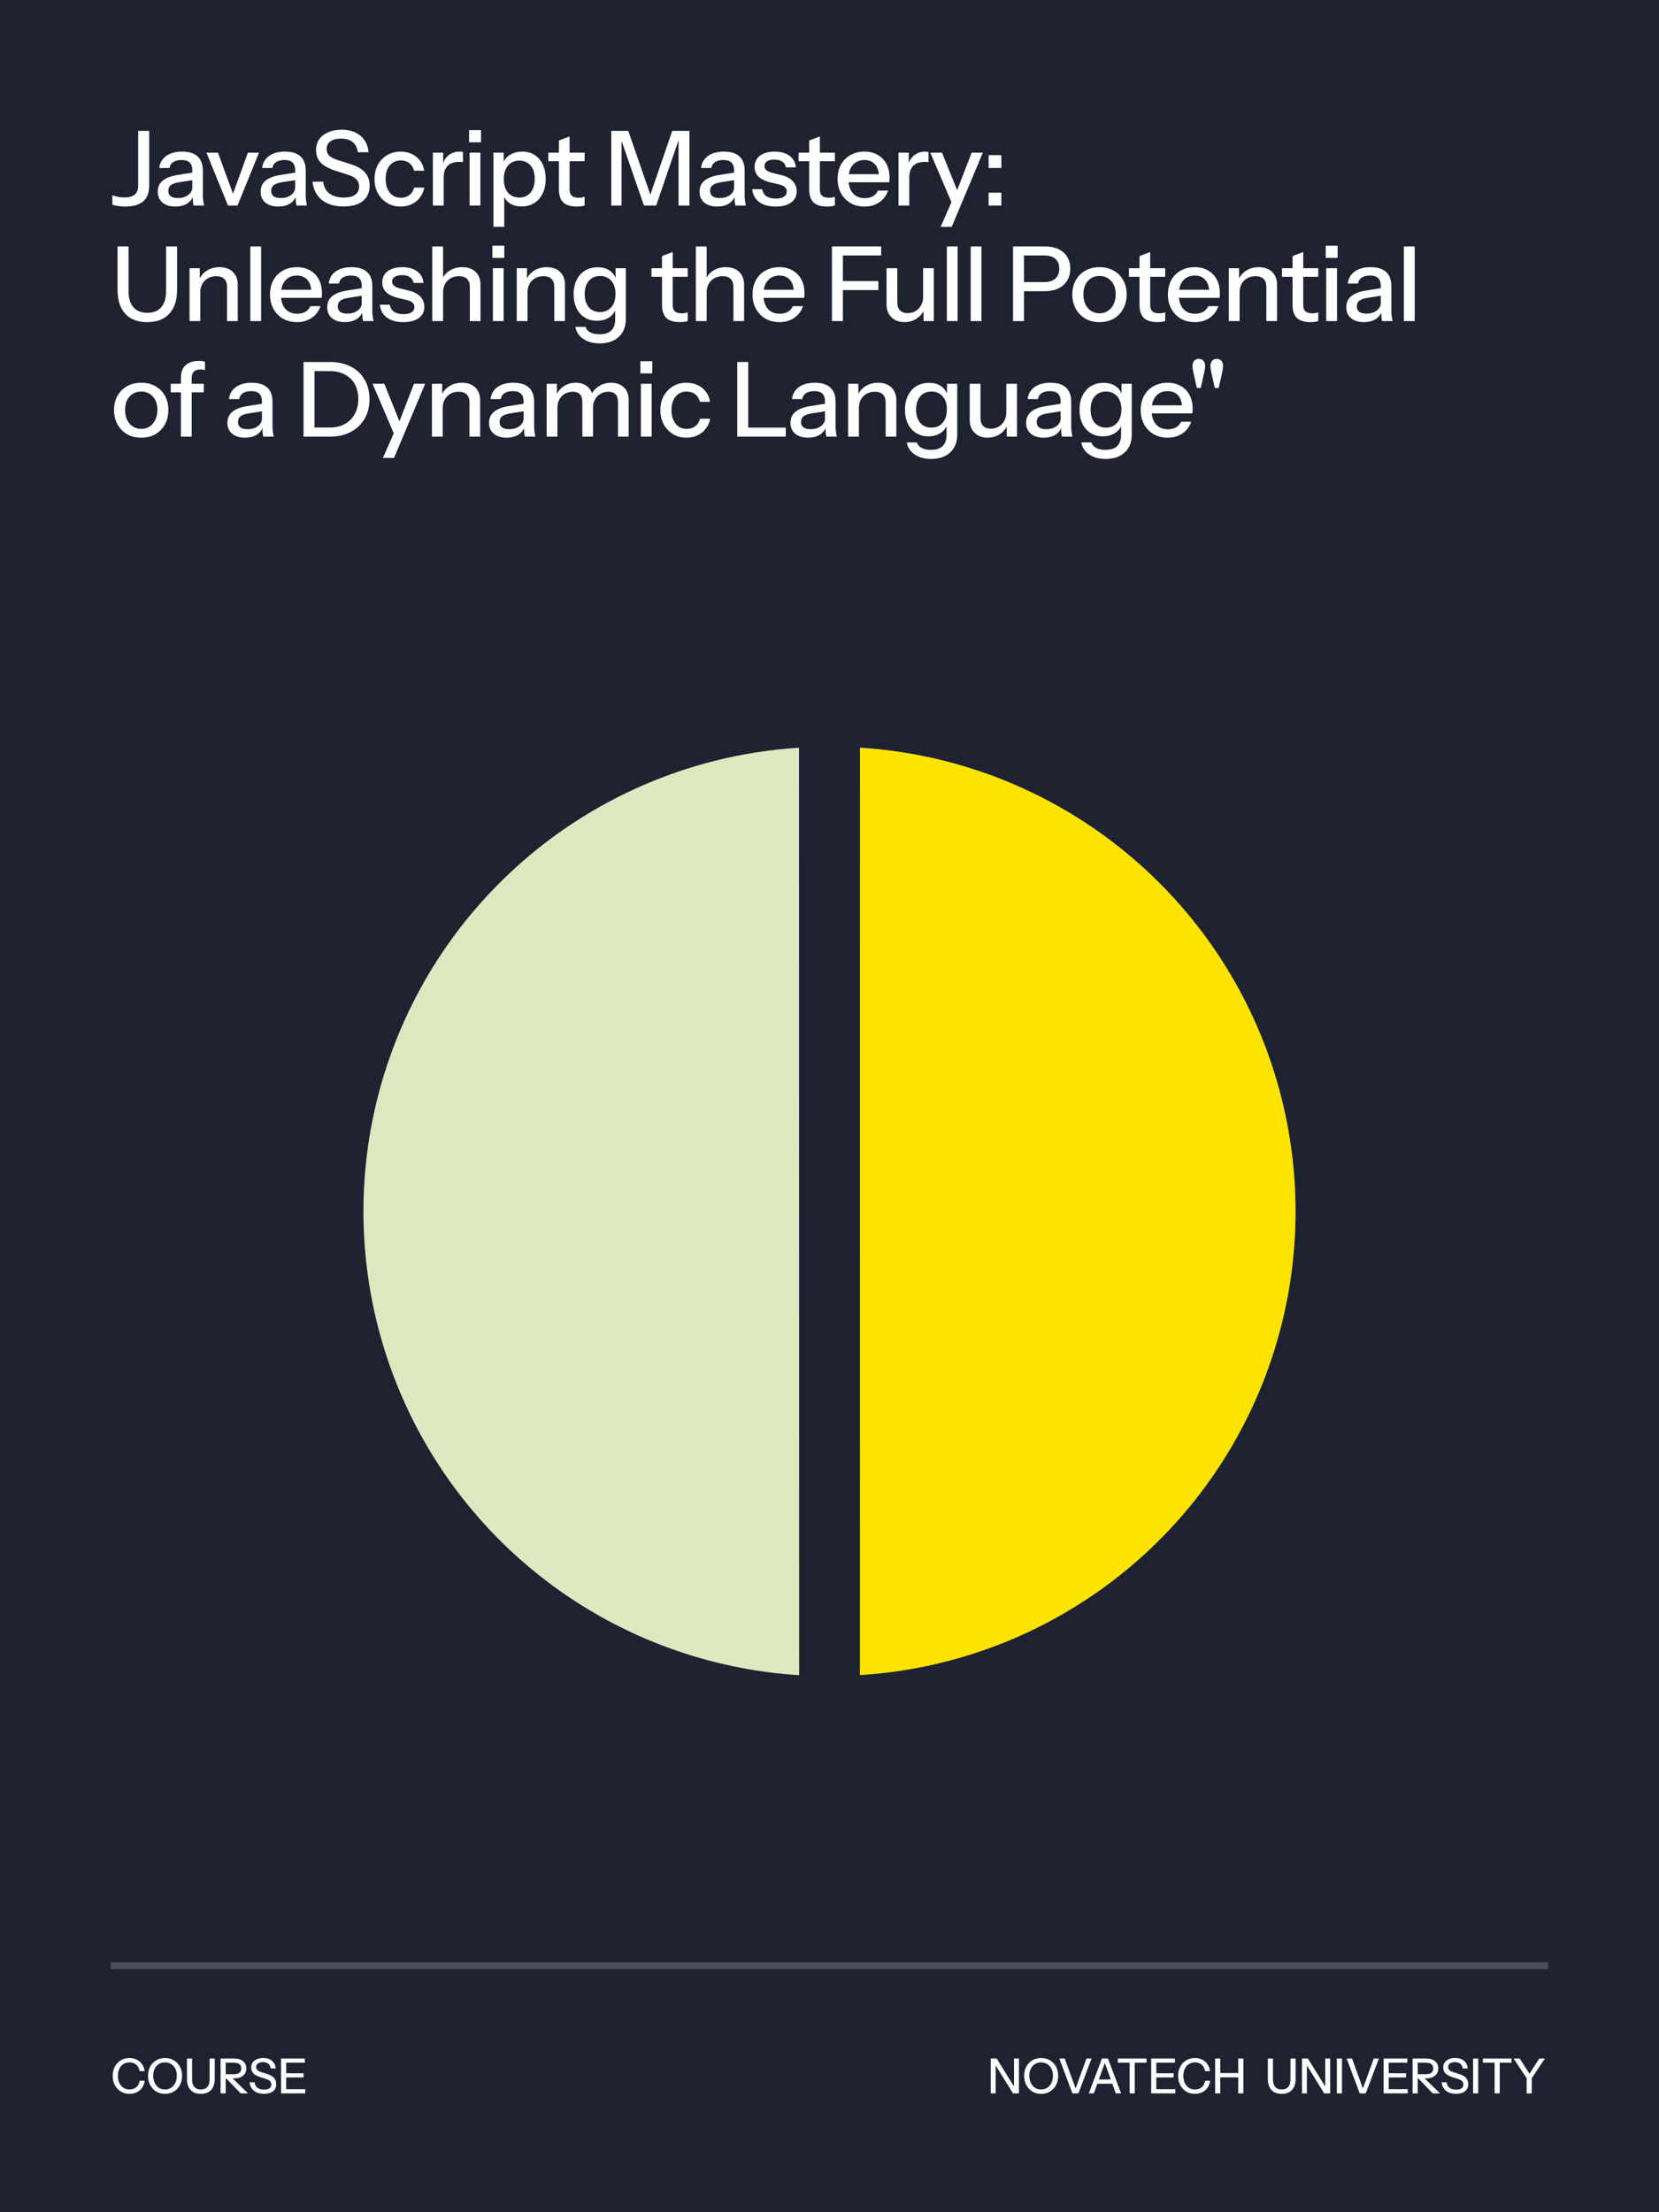
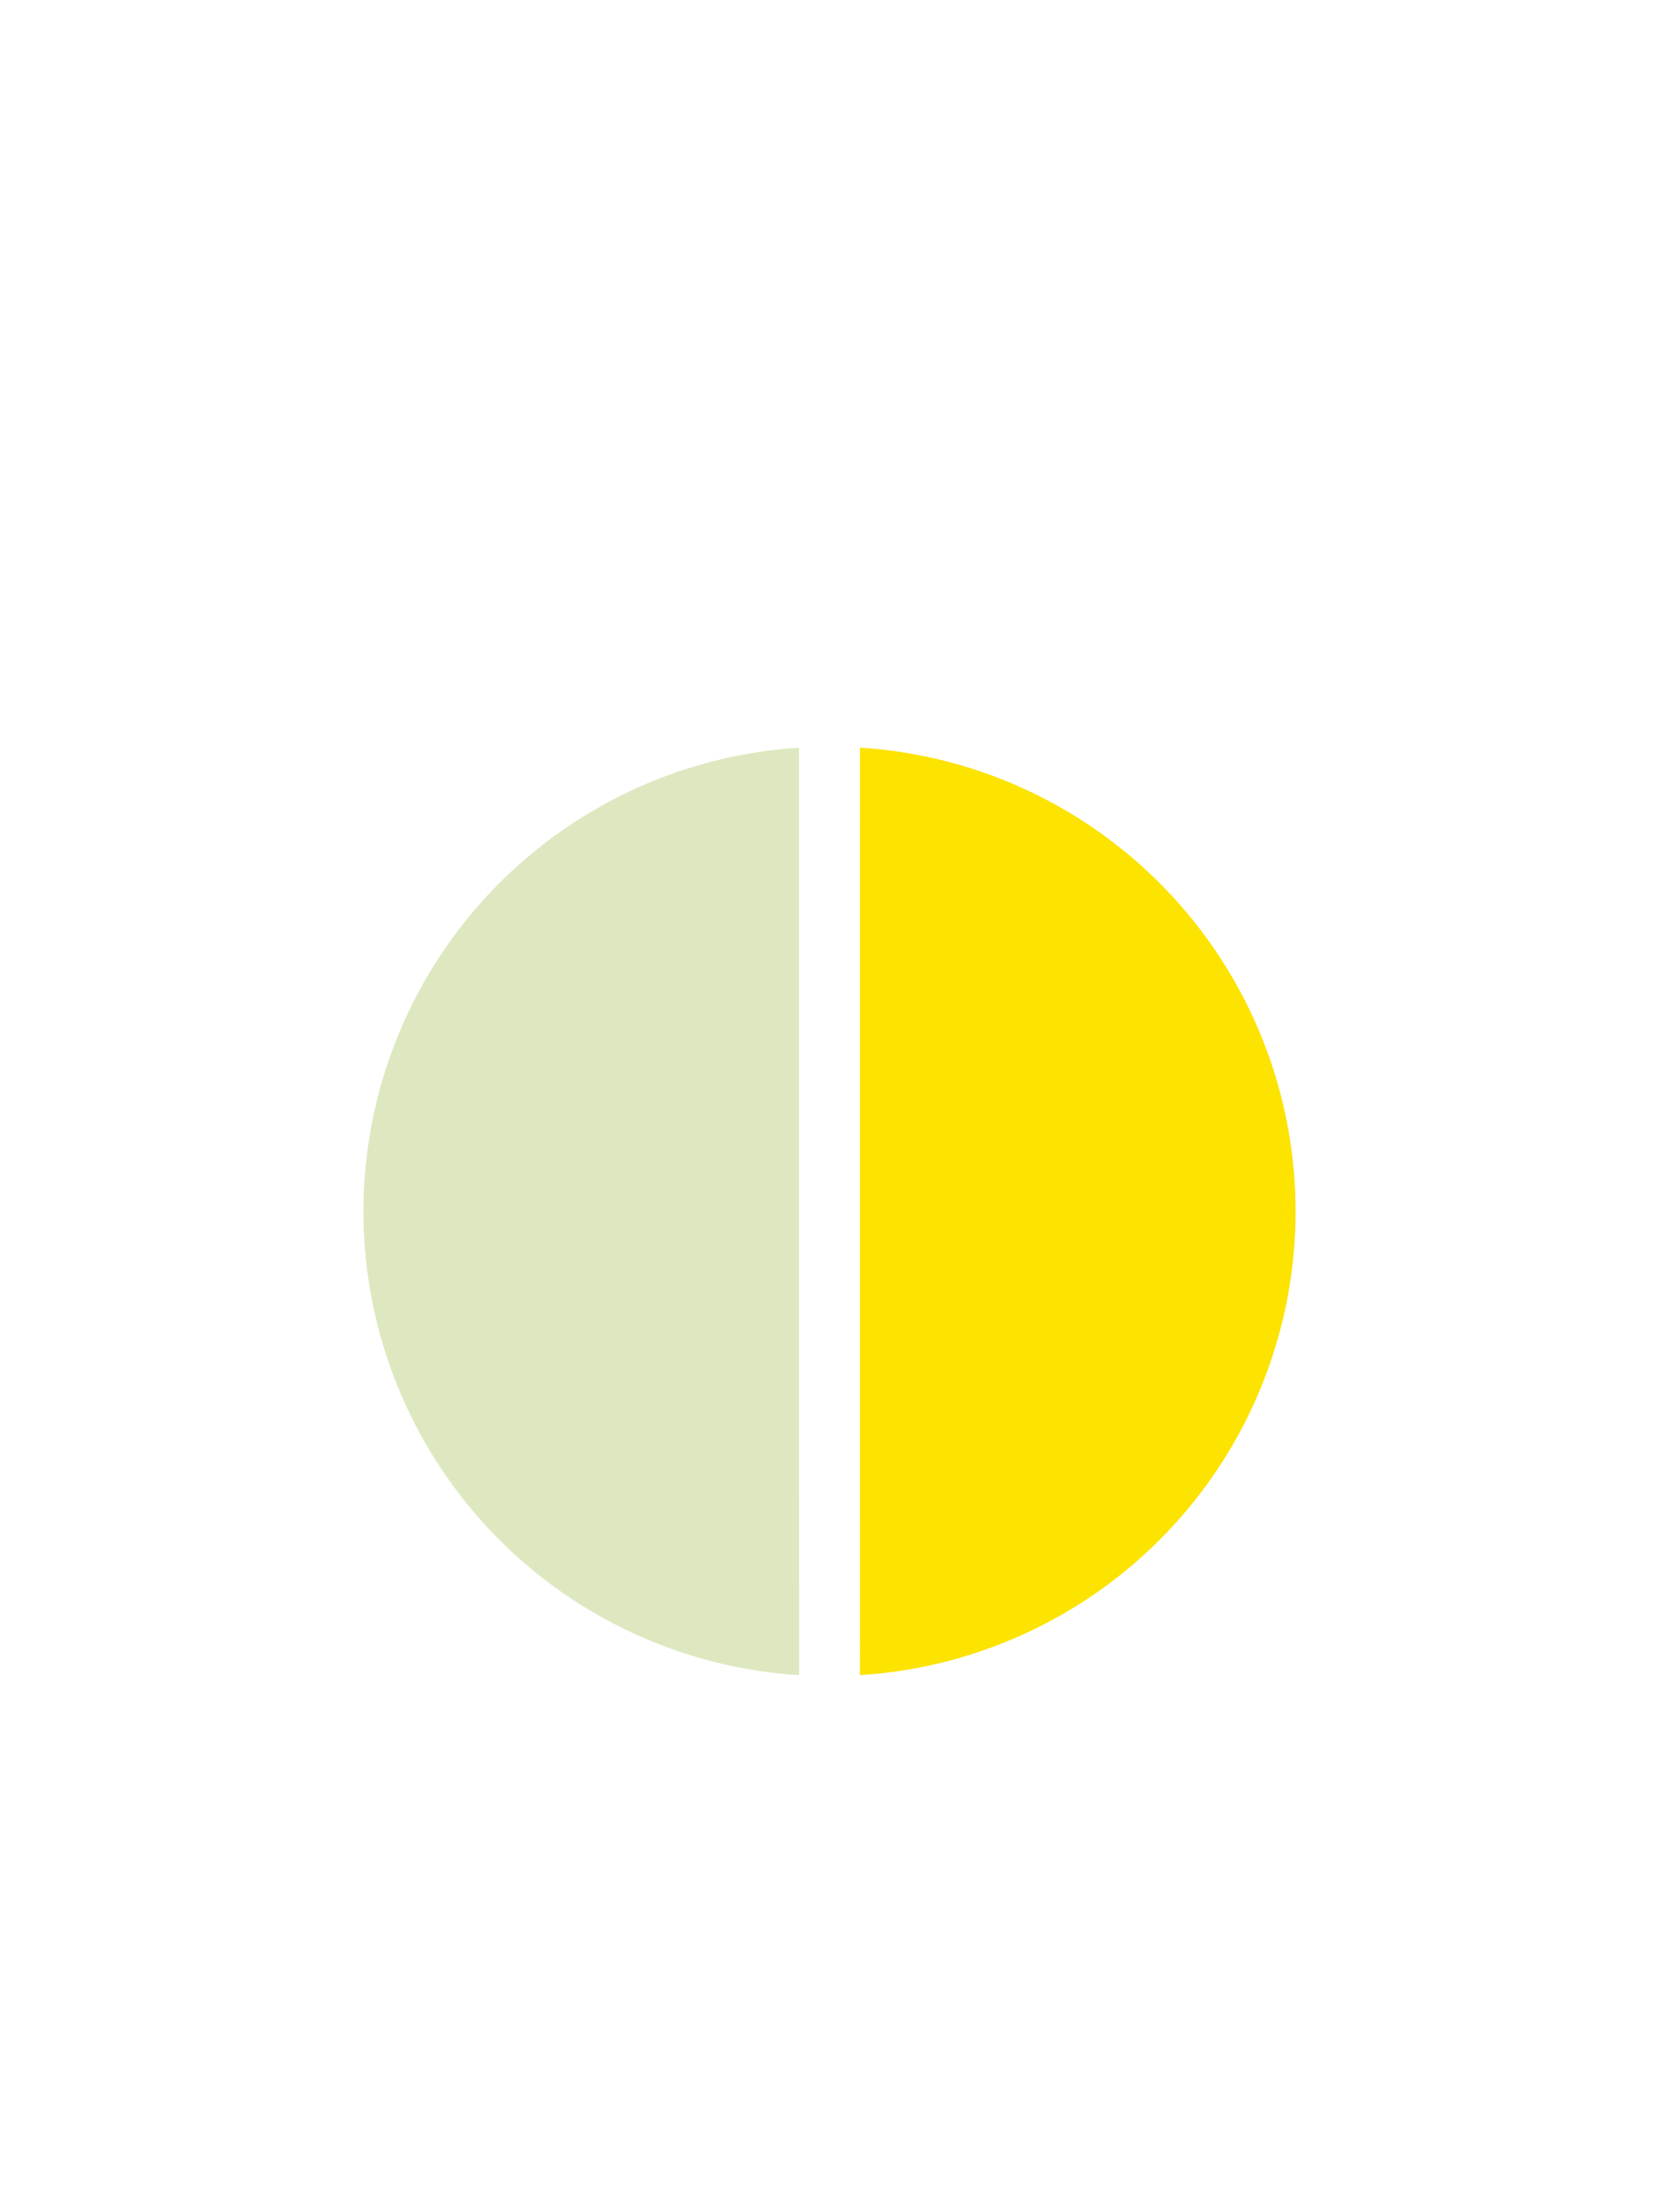
<svg xmlns="http://www.w3.org/2000/svg" width="402" height="536" viewBox="0 0 402 536" fill="none">
-   <rect width="402" height="536" fill="#1E2231" />
  <path d="M30.343 50.048C29.707 50.048 29.096 49.998 28.509 49.897C27.923 49.814 27.496 49.705 27.228 49.571V47.309C27.596 47.46 28.04 47.586 28.559 47.686C29.079 47.787 29.606 47.837 30.142 47.837C31.248 47.837 32.077 47.611 32.63 47.159C33.199 46.69 33.484 45.953 33.484 44.948V31.707H36.147V45.048C36.147 46.723 35.653 47.98 34.665 48.817C33.677 49.638 32.236 50.048 30.343 50.048ZM46.917 49.797C46.833 49.479 46.775 49.127 46.741 48.742C46.724 48.356 46.716 47.887 46.716 47.335H46.59V41.229C46.59 40.408 46.381 39.797 45.962 39.395C45.56 38.976 44.915 38.767 44.028 38.767C43.173 38.767 42.486 38.934 41.967 39.27C41.465 39.605 41.172 40.082 41.088 40.702H38.6C38.718 39.496 39.262 38.532 40.234 37.812C41.205 37.092 42.503 36.732 44.128 36.732C45.803 36.732 47.059 37.126 47.897 37.913C48.734 38.683 49.153 39.822 49.153 41.33V47.335C49.153 47.72 49.178 48.114 49.228 48.516C49.279 48.917 49.354 49.345 49.455 49.797H46.917ZM42.495 50.048C41.188 50.048 40.15 49.73 39.379 49.093C38.609 48.44 38.224 47.561 38.224 46.455C38.224 45.316 38.626 44.42 39.43 43.767C40.25 43.097 41.423 42.645 42.947 42.41L47.168 41.732V43.566L43.349 44.169C42.495 44.303 41.85 44.529 41.414 44.847C40.996 45.166 40.786 45.626 40.786 46.229C40.786 46.815 40.979 47.259 41.364 47.561C41.766 47.846 42.344 47.988 43.098 47.988C44.103 47.988 44.932 47.745 45.585 47.259C46.255 46.773 46.59 46.162 46.59 45.425L46.917 47.284C46.615 48.172 46.079 48.859 45.309 49.345C44.538 49.814 43.6 50.048 42.495 50.048ZM55.245 49.797L50.019 36.983H52.808L57.08 48.616H55.848L60.069 36.983H62.758L57.557 49.797H55.245ZM71.847 49.797C71.763 49.479 71.704 49.127 71.671 48.742C71.654 48.356 71.646 47.887 71.646 47.335H71.52V41.229C71.52 40.408 71.311 39.797 70.892 39.395C70.49 38.976 69.845 38.767 68.957 38.767C68.103 38.767 67.416 38.934 66.897 39.27C66.394 39.605 66.101 40.082 66.018 40.702H63.53C63.647 39.496 64.192 38.532 65.163 37.812C66.135 37.092 67.433 36.732 69.058 36.732C70.733 36.732 71.989 37.126 72.826 37.913C73.664 38.683 74.083 39.822 74.083 41.33V47.335C74.083 47.72 74.108 48.114 74.158 48.516C74.208 48.917 74.284 49.345 74.384 49.797H71.847ZM67.425 50.048C66.118 50.048 65.08 49.73 64.309 49.093C63.539 48.44 63.153 47.561 63.153 46.455C63.153 45.316 63.555 44.42 64.359 43.767C65.18 43.097 66.353 42.645 67.877 42.41L72.098 41.732V43.566L68.279 44.169C67.425 44.303 66.78 44.529 66.344 44.847C65.925 45.166 65.716 45.626 65.716 46.229C65.716 46.815 65.909 47.259 66.294 47.561C66.696 47.846 67.274 47.988 68.028 47.988C69.033 47.988 69.862 47.745 70.515 47.259C71.185 46.773 71.52 46.162 71.52 45.425L71.847 47.284C71.545 48.172 71.009 48.859 70.239 49.345C69.468 49.814 68.53 50.048 67.425 50.048ZM83.237 50.023C81.059 50.023 79.317 49.504 78.011 48.465C76.704 47.427 75.942 45.944 75.725 44.018H78.312C78.463 45.274 78.966 46.229 79.82 46.882C80.674 47.536 81.83 47.862 83.287 47.862C84.51 47.862 85.431 47.636 86.051 47.184C86.687 46.732 87.006 46.087 87.006 45.249C87.006 44.495 86.796 43.901 86.377 43.465C85.959 43.013 85.297 42.645 84.393 42.36L81.252 41.355C79.644 40.836 78.463 40.182 77.709 39.395C76.956 38.608 76.579 37.611 76.579 36.405C76.579 35.383 76.83 34.504 77.332 33.767C77.852 33.03 78.572 32.461 79.493 32.059C80.431 31.64 81.52 31.43 82.76 31.43C84.669 31.43 86.193 31.916 87.332 32.888C88.488 33.843 89.15 35.174 89.317 36.883H86.729C86.528 35.744 86.093 34.914 85.423 34.395C84.753 33.859 83.832 33.591 82.659 33.591C81.553 33.591 80.691 33.809 80.071 34.245C79.451 34.68 79.141 35.291 79.141 36.079C79.141 36.715 79.343 37.251 79.745 37.687C80.163 38.105 80.85 38.465 81.805 38.767L85.096 39.822C86.62 40.308 87.743 40.97 88.463 41.807C89.2 42.645 89.568 43.7 89.568 44.973C89.568 46.581 89.016 47.829 87.91 48.717C86.805 49.587 85.247 50.023 83.237 50.023ZM97.083 50.048C95.86 50.048 94.772 49.763 93.817 49.194C92.862 48.608 92.108 47.812 91.556 46.807C91.02 45.802 90.752 44.655 90.752 43.365C90.752 42.075 91.02 40.936 91.556 39.948C92.108 38.943 92.862 38.156 93.817 37.586C94.772 37.017 95.852 36.732 97.058 36.732C98.08 36.732 98.993 36.925 99.797 37.31C100.601 37.695 101.262 38.231 101.781 38.918C102.301 39.605 102.636 40.417 102.786 41.355H100.324C100.157 40.601 99.788 39.998 99.219 39.546C98.666 39.094 97.962 38.867 97.108 38.867C96.371 38.867 95.726 39.052 95.174 39.42C94.621 39.789 94.194 40.308 93.892 40.978C93.591 41.648 93.44 42.444 93.44 43.365C93.44 44.269 93.591 45.065 93.892 45.752C94.194 46.438 94.621 46.974 95.174 47.36C95.726 47.728 96.38 47.913 97.133 47.913C97.954 47.913 98.649 47.695 99.219 47.259C99.805 46.807 100.182 46.204 100.349 45.45H102.812C102.644 46.371 102.292 47.175 101.756 47.862C101.237 48.549 100.575 49.085 99.771 49.47C98.967 49.855 98.071 50.048 97.083 50.048ZM104.896 49.797V36.983H107.384V40.174H107.509V49.797H104.896ZM107.509 43.114L107.183 40.074C107.484 38.985 108.003 38.156 108.74 37.586C109.477 37.017 110.357 36.732 111.378 36.732C111.764 36.732 112.032 36.765 112.182 36.832V39.295C112.099 39.261 111.981 39.244 111.831 39.244C111.68 39.228 111.496 39.219 111.278 39.219C110.022 39.219 109.075 39.546 108.439 40.199C107.819 40.852 107.509 41.824 107.509 43.114ZM113.791 49.797V36.983H116.404V49.797H113.791ZM113.665 34.471V31.531H116.555V34.471H113.665ZM126.404 50.023C125.198 50.023 124.193 49.738 123.389 49.169C122.601 48.583 122.082 47.77 121.831 46.732L122.183 46.681V54.947H119.57V36.983H122.057V39.923L121.806 39.847C122.074 38.876 122.643 38.114 123.514 37.561C124.385 37.008 125.407 36.732 126.58 36.732C127.735 36.732 128.732 37.008 129.569 37.561C130.424 38.114 131.077 38.884 131.529 39.873C131.998 40.861 132.233 42.017 132.233 43.34C132.233 44.68 131.99 45.852 131.504 46.857C131.018 47.862 130.34 48.641 129.469 49.194C128.598 49.747 127.576 50.023 126.404 50.023ZM125.851 47.862C126.99 47.862 127.894 47.46 128.564 46.656C129.234 45.852 129.569 44.747 129.569 43.34C129.569 41.95 129.234 40.869 128.564 40.099C127.894 39.311 126.982 38.918 125.826 38.918C124.687 38.918 123.774 39.32 123.087 40.124C122.417 40.911 122.082 42.008 122.082 43.415C122.082 44.789 122.417 45.877 123.087 46.681C123.774 47.469 124.695 47.862 125.851 47.862ZM139.756 50.048C138.266 50.048 137.168 49.705 136.465 49.018C135.778 48.315 135.435 47.284 135.435 45.928V34.044L138.023 33.064V45.953C138.023 46.623 138.199 47.117 138.55 47.435C138.902 47.753 139.472 47.913 140.259 47.913C140.56 47.913 140.828 47.887 141.063 47.837C141.297 47.787 141.498 47.728 141.666 47.661V49.772C141.482 49.855 141.222 49.922 140.887 49.973C140.552 50.023 140.175 50.048 139.756 50.048ZM132.872 39.069V36.983H141.666V39.069H132.872ZM148.12 49.797V31.707H152.24L158.27 49.144H156.913L162.893 31.707H167.064V49.797H164.426V32.787H164.828L158.999 49.797H156.034L150.205 32.938H150.607V49.797H148.12ZM178.203 49.797C178.119 49.479 178.06 49.127 178.027 48.742C178.01 48.356 178.002 47.887 178.002 47.335H177.876V41.229C177.876 40.408 177.667 39.797 177.248 39.395C176.846 38.976 176.201 38.767 175.313 38.767C174.459 38.767 173.772 38.934 173.253 39.27C172.751 39.605 172.458 40.082 172.374 40.702H169.886C170.004 39.496 170.548 38.532 171.52 37.812C172.491 37.092 173.789 36.732 175.414 36.732C177.089 36.732 178.345 37.126 179.183 37.913C180.02 38.683 180.439 39.822 180.439 41.33V47.335C180.439 47.72 180.464 48.114 180.514 48.516C180.565 48.917 180.64 49.345 180.74 49.797H178.203ZM173.781 50.048C172.474 50.048 171.436 49.73 170.665 49.093C169.895 48.44 169.51 47.561 169.51 46.455C169.51 45.316 169.912 44.42 170.716 43.767C171.536 43.097 172.709 42.645 174.233 42.41L178.454 41.732V43.566L174.635 44.169C173.781 44.303 173.136 44.529 172.7 44.847C172.282 45.166 172.072 45.626 172.072 46.229C172.072 46.815 172.265 47.259 172.65 47.561C173.052 47.846 173.63 47.988 174.384 47.988C175.389 47.988 176.218 47.745 176.871 47.259C177.541 46.773 177.876 46.162 177.876 45.425L178.203 47.284C177.901 48.172 177.365 48.859 176.595 49.345C175.824 49.814 174.886 50.048 173.781 50.048ZM187.952 50.048C186.277 50.048 184.946 49.68 183.957 48.943C182.969 48.206 182.408 47.167 182.274 45.827H184.686C184.803 46.564 185.138 47.134 185.691 47.536C186.261 47.921 187.031 48.114 188.003 48.114C188.857 48.114 189.51 47.963 189.962 47.661C190.415 47.36 190.641 46.933 190.641 46.38C190.641 45.978 190.507 45.643 190.239 45.375C189.987 45.09 189.485 44.856 188.731 44.671L186.671 44.194C185.381 43.876 184.418 43.407 183.782 42.787C183.162 42.151 182.852 41.372 182.852 40.45C182.852 39.295 183.279 38.39 184.133 37.737C185.004 37.067 186.194 36.732 187.701 36.732C189.192 36.732 190.389 37.067 191.294 37.737C192.215 38.407 192.734 39.345 192.852 40.551H190.44C190.339 39.948 190.046 39.487 189.56 39.169C189.091 38.834 188.446 38.666 187.626 38.666C186.855 38.666 186.261 38.809 185.842 39.094C185.44 39.362 185.239 39.739 185.239 40.224C185.239 40.626 185.39 40.961 185.691 41.229C186.009 41.497 186.529 41.723 187.249 41.908L189.359 42.435C190.582 42.737 191.503 43.231 192.123 43.918C192.743 44.588 193.053 45.4 193.053 46.355C193.053 47.511 192.6 48.415 191.696 49.068C190.808 49.721 189.56 50.048 187.952 50.048ZM200.4 50.048C198.909 50.048 197.812 49.705 197.108 49.018C196.422 48.315 196.078 47.284 196.078 45.928V34.044L198.666 33.064V45.953C198.666 46.623 198.842 47.117 199.194 47.435C199.546 47.753 200.115 47.913 200.902 47.913C201.204 47.913 201.472 47.887 201.706 47.837C201.941 47.787 202.142 47.728 202.309 47.661V49.772C202.125 49.855 201.865 49.922 201.53 49.973C201.195 50.023 200.819 50.048 200.4 50.048ZM193.516 39.069V36.983H202.309V39.069H193.516ZM209.493 50.048C208.203 50.048 207.064 49.763 206.076 49.194C205.104 48.624 204.342 47.837 203.789 46.832C203.237 45.827 202.96 44.671 202.96 43.365C202.96 42.042 203.228 40.886 203.764 39.898C204.317 38.893 205.087 38.114 206.076 37.561C207.064 37.008 208.195 36.732 209.468 36.732C210.707 36.732 211.779 37 212.684 37.536C213.605 38.055 214.308 38.784 214.794 39.722C215.297 40.66 215.548 41.774 215.548 43.063C215.548 43.264 215.539 43.457 215.523 43.641C215.523 43.809 215.506 43.985 215.472 44.169H204.719V42.209H213.638L212.985 42.988C212.985 41.614 212.675 40.568 212.055 39.847C211.436 39.127 210.573 38.767 209.468 38.767C208.278 38.767 207.332 39.177 206.628 39.998C205.942 40.802 205.598 41.924 205.598 43.365C205.598 44.822 205.942 45.961 206.628 46.782C207.332 47.603 208.303 48.013 209.543 48.013C210.297 48.013 210.95 47.862 211.503 47.561C212.055 47.242 212.466 46.782 212.734 46.179H215.196C214.777 47.385 214.065 48.331 213.06 49.018C212.072 49.705 210.883 50.048 209.493 50.048ZM217.718 49.797V36.983H220.206V40.174H220.331V49.797H217.718ZM220.331 43.114L220.005 40.074C220.306 38.985 220.825 38.156 221.562 37.586C222.299 37.017 223.179 36.732 224.2 36.732C224.586 36.732 224.854 36.765 225.004 36.832V39.295C224.921 39.261 224.803 39.244 224.653 39.244C224.502 39.228 224.318 39.219 224.1 39.219C222.844 39.219 221.897 39.546 221.261 40.199C220.641 40.852 220.331 41.824 220.331 43.114ZM227.936 54.947L231.026 47.887L231.554 47.058L235.448 36.983H238.162L230.624 54.947H227.936ZM230.901 49.797L225.423 36.983H228.262L232.911 48.516L230.901 49.797ZM239.555 49.797V46.681H242.646V49.797H239.555ZM239.555 40.702V37.586H242.646V40.702H239.555ZM35.67 78.048C33.358 78.048 31.583 77.37 30.343 76.013C29.104 74.656 28.484 72.722 28.484 70.209V59.707H31.147V70.511C31.147 72.236 31.541 73.551 32.328 74.455C33.115 75.343 34.229 75.787 35.67 75.787C37.144 75.787 38.275 75.343 39.062 74.455C39.849 73.567 40.243 72.253 40.243 70.511V59.707H42.906V70.259C42.906 72.738 42.278 74.656 41.022 76.013C39.782 77.37 37.998 78.048 35.67 78.048ZM45.921 77.797V64.983H48.408V67.998H48.534V77.797H45.921ZM55.016 77.797V69.556C55.016 68.668 54.79 68.007 54.338 67.571C53.903 67.135 53.249 66.918 52.378 66.918C51.624 66.918 50.955 67.085 50.368 67.42C49.799 67.755 49.346 68.216 49.011 68.802C48.693 69.388 48.534 70.084 48.534 70.888L48.208 67.822C48.626 66.868 49.271 66.114 50.142 65.561C51.013 65.008 52.026 64.732 53.182 64.732C54.556 64.732 55.636 65.117 56.423 65.888C57.211 66.658 57.604 67.68 57.604 68.953V77.797H55.016ZM60.656 77.797V59.707H63.269V77.797H60.656ZM71.962 78.048C70.672 78.048 69.533 77.763 68.545 77.194C67.573 76.624 66.811 75.837 66.258 74.832C65.706 73.827 65.429 72.671 65.429 71.365C65.429 70.042 65.697 68.886 66.233 67.898C66.786 66.893 67.556 66.114 68.545 65.561C69.533 65.008 70.664 64.732 71.937 64.732C73.176 64.732 74.248 65 75.153 65.536C76.074 66.055 76.777 66.784 77.263 67.722C77.766 68.66 78.017 69.774 78.017 71.063C78.017 71.264 78.008 71.457 77.992 71.641C77.992 71.809 77.975 71.985 77.942 72.169H67.188V70.209H76.107L75.454 70.988C75.454 69.615 75.144 68.568 74.525 67.847C73.905 67.127 73.042 66.767 71.937 66.767C70.747 66.767 69.801 67.177 69.097 67.998C68.411 68.802 68.067 69.924 68.067 71.365C68.067 72.822 68.411 73.961 69.097 74.782C69.801 75.603 70.772 76.013 72.012 76.013C72.766 76.013 73.419 75.862 73.972 75.561C74.525 75.243 74.935 74.782 75.203 74.179H77.665C77.246 75.385 76.534 76.331 75.529 77.018C74.541 77.705 73.352 78.048 71.962 78.048ZM87.98 77.797C87.896 77.479 87.837 77.127 87.804 76.742C87.787 76.356 87.779 75.887 87.779 75.335H87.653V69.229C87.653 68.409 87.444 67.797 87.025 67.395C86.623 66.976 85.978 66.767 85.09 66.767C84.236 66.767 83.549 66.934 83.03 67.269C82.527 67.605 82.234 68.082 82.151 68.702H79.663C79.78 67.496 80.325 66.532 81.296 65.812C82.268 65.092 83.566 64.732 85.191 64.732C86.866 64.732 88.122 65.126 88.959 65.913C89.797 66.683 90.216 67.822 90.216 69.33V75.335C90.216 75.72 90.241 76.114 90.291 76.516C90.341 76.918 90.417 77.345 90.517 77.797H87.98ZM83.558 78.048C82.251 78.048 81.213 77.73 80.442 77.093C79.672 76.44 79.286 75.561 79.286 74.455C79.286 73.316 79.688 72.42 80.492 71.767C81.313 71.097 82.486 70.645 84.01 70.41L88.231 69.732V71.566L84.412 72.169C83.558 72.303 82.913 72.529 82.477 72.847C82.058 73.165 81.849 73.626 81.849 74.229C81.849 74.815 82.042 75.259 82.427 75.561C82.829 75.846 83.407 75.988 84.161 75.988C85.166 75.988 85.995 75.745 86.648 75.259C87.318 74.773 87.653 74.162 87.653 73.425L87.98 75.284C87.678 76.172 87.142 76.859 86.372 77.345C85.601 77.814 84.663 78.048 83.558 78.048ZM97.729 78.048C96.054 78.048 94.722 77.68 93.734 76.943C92.746 76.206 92.185 75.167 92.051 73.827H94.463C94.58 74.564 94.915 75.134 95.468 75.536C96.037 75.921 96.808 76.114 97.779 76.114C98.634 76.114 99.287 75.963 99.739 75.661C100.191 75.36 100.417 74.933 100.417 74.38C100.417 73.978 100.283 73.643 100.015 73.375C99.764 73.09 99.262 72.856 98.508 72.671L96.448 72.194C95.158 71.876 94.195 71.407 93.558 70.787C92.939 70.15 92.629 69.372 92.629 68.45C92.629 67.295 93.056 66.39 93.91 65.737C94.781 65.067 95.97 64.732 97.478 64.732C98.969 64.732 100.166 65.067 101.071 65.737C101.992 66.407 102.511 67.345 102.628 68.551H100.216C100.116 67.948 99.823 67.487 99.337 67.169C98.868 66.834 98.223 66.666 97.402 66.666C96.632 66.666 96.037 66.809 95.619 67.094C95.217 67.362 95.016 67.739 95.016 68.224C95.016 68.626 95.166 68.961 95.468 69.229C95.786 69.497 96.305 69.723 97.026 69.908L99.136 70.435C100.359 70.737 101.28 71.231 101.9 71.918C102.52 72.588 102.829 73.4 102.829 74.355C102.829 75.51 102.377 76.415 101.473 77.068C100.585 77.722 99.337 78.048 97.729 78.048ZM104.749 77.797V59.707H107.362V77.797H104.749ZM113.844 77.797V69.556C113.844 68.668 113.618 68.007 113.166 67.571C112.73 67.135 112.077 66.918 111.206 66.918C110.452 66.918 109.782 67.085 109.196 67.42C108.627 67.755 108.174 68.216 107.839 68.802C107.521 69.388 107.362 70.084 107.362 70.888L107.035 67.822C107.454 66.868 108.099 66.114 108.97 65.561C109.841 65.008 110.854 64.732 112.01 64.732C113.384 64.732 114.464 65.117 115.251 65.888C116.038 66.658 116.432 67.68 116.432 68.953V77.797H113.844ZM119.434 77.797V64.983H122.047V77.797H119.434ZM119.309 62.471V59.531H122.198V62.471H119.309ZM125.213 77.797V64.983H127.7V67.998H127.826V77.797H125.213ZM134.308 77.797V69.556C134.308 68.668 134.082 68.007 133.63 67.571C133.194 67.135 132.541 66.918 131.67 66.918C130.916 66.918 130.246 67.085 129.66 67.42C129.091 67.755 128.638 68.216 128.303 68.802C127.985 69.388 127.826 70.084 127.826 70.888L127.499 67.822C127.918 66.868 128.563 66.114 129.434 65.561C130.305 65.008 131.318 64.732 132.474 64.732C133.848 64.732 134.928 65.117 135.715 65.888C136.503 66.658 136.896 67.68 136.896 68.953V77.797H134.308ZM145.3 83.199C143.692 83.199 142.36 82.83 141.305 82.093C140.266 81.373 139.638 80.41 139.42 79.204H141.883C142.05 79.757 142.419 80.192 142.988 80.51C143.574 80.829 144.353 80.988 145.325 80.988C146.581 80.988 147.519 80.678 148.139 80.058C148.759 79.438 149.068 78.517 149.068 77.294V74.531L149.295 74.581C149.043 75.552 148.499 76.323 147.661 76.892C146.824 77.445 145.819 77.722 144.646 77.722C143.524 77.722 142.536 77.454 141.682 76.918C140.827 76.382 140.166 75.636 139.697 74.681C139.228 73.71 138.993 72.579 138.993 71.29C138.993 69.983 139.236 68.836 139.722 67.847C140.208 66.859 140.886 66.097 141.757 65.561C142.645 65.025 143.675 64.757 144.847 64.757C146.053 64.757 147.05 65.05 147.837 65.636C148.641 66.206 149.152 67.018 149.37 68.073L149.169 68.099V64.983H151.656V77.269C151.656 79.112 151.087 80.561 149.948 81.616C148.826 82.671 147.276 83.199 145.3 83.199ZM145.425 75.611C146.548 75.611 147.444 75.217 148.114 74.43C148.8 73.643 149.144 72.562 149.144 71.189C149.144 69.849 148.8 68.794 148.114 68.023C147.444 67.253 146.539 66.868 145.4 66.868C144.261 66.868 143.357 67.261 142.687 68.048C142.017 68.819 141.682 69.891 141.682 71.264C141.682 72.604 142.017 73.668 142.687 74.455C143.373 75.226 144.286 75.611 145.425 75.611ZM164.735 78.048C163.244 78.048 162.147 77.705 161.444 77.018C160.757 76.314 160.414 75.284 160.414 73.928V62.044L163.001 61.064V73.953C163.001 74.623 163.177 75.117 163.529 75.435C163.881 75.753 164.45 75.912 165.238 75.912C165.539 75.912 165.807 75.887 166.042 75.837C166.276 75.787 166.477 75.728 166.645 75.661V77.772C166.46 77.856 166.201 77.922 165.866 77.973C165.531 78.023 165.154 78.048 164.735 78.048ZM157.851 67.069V64.983H166.645V67.069H157.851ZM168.619 77.797V59.707H171.232V77.797H168.619ZM177.715 77.797V69.556C177.715 68.668 177.489 68.007 177.036 67.571C176.601 67.135 175.948 66.918 175.077 66.918C174.323 66.918 173.653 67.085 173.067 67.42C172.497 67.755 172.045 68.216 171.71 68.802C171.392 69.388 171.232 70.084 171.232 70.888L170.906 67.822C171.325 66.868 171.969 66.114 172.84 65.561C173.711 65.008 174.725 64.732 175.881 64.732C177.254 64.732 178.334 65.117 179.122 65.888C179.909 66.658 180.303 67.68 180.303 68.953V77.797H177.715ZM188.881 78.048C187.592 78.048 186.453 77.763 185.464 77.194C184.493 76.624 183.731 75.837 183.178 74.832C182.625 73.827 182.349 72.671 182.349 71.365C182.349 70.042 182.617 68.886 183.153 67.898C183.706 66.893 184.476 66.114 185.464 65.561C186.453 65.008 187.583 64.732 188.856 64.732C190.096 64.732 191.168 65 192.072 65.536C192.993 66.055 193.697 66.784 194.183 67.722C194.685 68.66 194.936 69.774 194.936 71.063C194.936 71.264 194.928 71.457 194.911 71.641C194.911 71.809 194.895 71.985 194.861 72.169H184.108V70.209H193.027L192.374 70.988C192.374 69.615 192.064 68.568 191.444 67.847C190.824 67.127 189.962 66.767 188.856 66.767C187.667 66.767 186.721 67.177 186.017 67.998C185.33 68.802 184.987 69.924 184.987 71.365C184.987 72.822 185.33 73.961 186.017 74.782C186.721 75.603 187.692 76.013 188.932 76.013C189.685 76.013 190.339 75.862 190.891 75.561C191.444 75.243 191.854 74.782 192.122 74.179H194.585C194.166 75.385 193.454 76.331 192.449 77.018C191.461 77.705 190.272 78.048 188.881 78.048ZM201.586 77.797V59.707H204.249V77.797H201.586ZM202.892 70.284V68.099H212.842V70.284H202.892ZM202.892 61.893V59.707H213.52V61.893H202.892ZM219.141 78.048C218.287 78.048 217.533 77.872 216.88 77.52C216.226 77.152 215.716 76.65 215.347 76.013C214.995 75.376 214.819 74.648 214.819 73.827V64.983H217.432V73.224C217.432 74.112 217.65 74.773 218.086 75.209C218.521 75.644 219.141 75.862 219.945 75.862C220.665 75.862 221.302 75.695 221.854 75.36C222.424 75.025 222.868 74.564 223.186 73.978C223.521 73.375 223.689 72.68 223.689 71.892L224.015 74.958C223.596 75.896 222.952 76.65 222.081 77.219C221.226 77.772 220.246 78.048 219.141 78.048ZM223.789 77.797V74.782H223.689V64.983H226.276V77.797H223.789ZM229.435 77.797V59.707H232.048V77.797H229.435ZM235.213 77.797V59.707H237.826V77.797H235.213ZM245.471 77.797V59.707H253.134C254.441 59.707 255.555 59.925 256.476 60.36C257.397 60.796 258.101 61.415 258.586 62.219C259.089 63.023 259.34 63.978 259.34 65.084C259.34 66.206 259.089 67.177 258.586 67.998C258.101 68.802 257.389 69.43 256.451 69.882C255.529 70.335 254.424 70.561 253.134 70.561H247.506V68.35H253.009C254.198 68.35 255.102 68.065 255.722 67.496C256.359 66.926 256.677 66.13 256.677 65.109C256.677 64.07 256.367 63.275 255.747 62.722C255.127 62.169 254.215 61.893 253.009 61.893H248.134V77.797H245.471ZM266.421 78.048C265.114 78.048 263.967 77.763 262.979 77.194C261.99 76.608 261.22 75.812 260.667 74.807C260.114 73.785 259.838 72.629 259.838 71.34C259.838 70.033 260.114 68.886 260.667 67.898C261.237 66.909 262.007 66.139 262.979 65.586C263.967 65.017 265.114 64.732 266.421 64.732C267.744 64.732 268.9 65.017 269.888 65.586C270.876 66.139 271.638 66.909 272.174 67.898C272.727 68.886 273.003 70.033 273.003 71.34C273.003 72.629 272.727 73.785 272.174 74.807C271.638 75.812 270.876 76.608 269.888 77.194C268.9 77.763 267.744 78.048 266.421 78.048ZM266.421 75.912C267.208 75.912 267.886 75.72 268.456 75.335C269.042 74.949 269.503 74.413 269.838 73.727C270.173 73.04 270.34 72.236 270.34 71.315C270.34 69.941 269.972 68.861 269.235 68.073C268.514 67.269 267.576 66.868 266.421 66.868C265.282 66.868 264.344 67.269 263.607 68.073C262.886 68.877 262.526 69.958 262.526 71.315C262.526 72.236 262.685 73.04 263.004 73.727C263.339 74.413 263.799 74.949 264.386 75.335C264.989 75.72 265.667 75.912 266.421 75.912ZM280.441 78.048C278.95 78.048 277.853 77.705 277.149 77.018C276.462 76.314 276.119 75.284 276.119 73.928V62.044L278.707 61.064V73.953C278.707 74.623 278.883 75.117 279.235 75.435C279.586 75.753 280.156 75.912 280.943 75.912C281.245 75.912 281.513 75.887 281.747 75.837C281.982 75.787 282.183 75.728 282.35 75.661V77.772C282.166 77.856 281.906 77.922 281.571 77.973C281.236 78.023 280.859 78.048 280.441 78.048ZM273.556 67.069V64.983H282.35V67.069H273.556ZM289.534 78.048C288.244 78.048 287.105 77.763 286.117 77.194C285.145 76.624 284.383 75.837 283.83 74.832C283.277 73.827 283.001 72.671 283.001 71.365C283.001 70.042 283.269 68.886 283.805 67.898C284.358 66.893 285.128 66.114 286.117 65.561C287.105 65.008 288.235 64.732 289.508 64.732C290.748 64.732 291.82 65 292.724 65.536C293.646 66.055 294.349 66.784 294.835 67.722C295.337 68.66 295.589 69.774 295.589 71.063C295.589 71.264 295.58 71.457 295.564 71.641C295.564 71.809 295.547 71.985 295.513 72.169H284.76V70.209H293.679L293.026 70.988C293.026 69.615 292.716 68.568 292.096 67.847C291.477 67.127 290.614 66.767 289.508 66.767C288.319 66.767 287.373 67.177 286.669 67.998C285.983 68.802 285.639 69.924 285.639 71.365C285.639 72.822 285.983 73.961 286.669 74.782C287.373 75.603 288.344 76.013 289.584 76.013C290.338 76.013 290.991 75.862 291.544 75.561C292.096 75.243 292.507 74.782 292.775 74.179H295.237C294.818 75.385 294.106 76.331 293.101 77.018C292.113 77.705 290.924 78.048 289.534 78.048ZM297.759 77.797V64.983H300.246V67.998H300.372V77.797H297.759ZM306.854 77.797V69.556C306.854 68.668 306.628 68.007 306.176 67.571C305.74 67.135 305.087 66.918 304.216 66.918C303.462 66.918 302.792 67.085 302.206 67.42C301.637 67.755 301.184 68.216 300.849 68.802C300.531 69.388 300.372 70.084 300.372 70.888L300.045 67.822C300.464 66.868 301.109 66.114 301.98 65.561C302.851 65.008 303.864 64.732 305.02 64.732C306.394 64.732 307.474 65.117 308.261 65.888C309.048 66.658 309.442 67.68 309.442 68.953V77.797H306.854ZM317.528 78.048C316.038 78.048 314.941 77.705 314.237 77.018C313.55 76.314 313.207 75.284 313.207 73.928V62.044L315.795 61.064V73.953C315.795 74.623 315.971 75.117 316.322 75.435C316.674 75.753 317.244 75.912 318.031 75.912C318.332 75.912 318.6 75.887 318.835 75.837C319.069 75.787 319.27 75.728 319.438 75.661V77.772C319.254 77.856 318.994 77.922 318.659 77.973C318.324 78.023 317.947 78.048 317.528 78.048ZM310.644 67.069V64.983H319.438V67.069H310.644ZM321.364 77.797V64.983H323.977V77.797H321.364ZM321.238 62.471V59.531H324.127V62.471H321.238ZM334.91 77.797C334.826 77.479 334.768 77.127 334.734 76.742C334.718 76.356 334.709 75.887 334.709 75.335H334.584V69.229C334.584 68.409 334.374 67.797 333.955 67.395C333.553 66.976 332.909 66.767 332.021 66.767C331.167 66.767 330.48 66.934 329.961 67.269C329.458 67.605 329.165 68.082 329.081 68.702H326.594C326.711 67.496 327.255 66.532 328.227 65.812C329.198 65.092 330.497 64.732 332.121 64.732C333.796 64.732 335.053 65.126 335.89 65.913C336.728 66.683 337.146 67.822 337.146 69.33V75.335C337.146 75.72 337.171 76.114 337.222 76.516C337.272 76.918 337.347 77.345 337.448 77.797H334.91ZM330.488 78.048C329.182 78.048 328.143 77.73 327.373 77.093C326.602 76.44 326.217 75.561 326.217 74.455C326.217 73.316 326.619 72.42 327.423 71.767C328.244 71.097 329.416 70.645 330.94 70.41L335.161 69.732V71.566L331.342 72.169C330.488 72.303 329.843 72.529 329.408 72.847C328.989 73.165 328.78 73.626 328.78 74.229C328.78 74.815 328.972 75.259 329.358 75.561C329.76 75.846 330.337 75.988 331.091 75.988C332.096 75.988 332.925 75.745 333.579 75.259C334.249 74.773 334.584 74.162 334.584 73.425L334.91 75.284C334.609 76.172 334.073 76.859 333.302 77.345C332.532 77.814 331.594 78.048 330.488 78.048ZM340.184 77.797V59.707H342.797V77.797H340.184ZM34.213 106.048C32.906 106.048 31.759 105.763 30.77 105.194C29.782 104.608 29.012 103.812 28.459 102.807C27.906 101.785 27.63 100.629 27.63 99.34C27.63 98.033 27.906 96.886 28.459 95.898C29.029 94.909 29.799 94.139 30.77 93.586C31.759 93.017 32.906 92.732 34.213 92.732C35.536 92.732 36.692 93.017 37.68 93.586C38.668 94.139 39.43 94.909 39.966 95.898C40.519 96.886 40.795 98.033 40.795 99.34C40.795 100.629 40.519 101.785 39.966 102.807C39.43 103.812 38.668 104.608 37.68 105.194C36.692 105.763 35.536 106.048 34.213 106.048ZM34.213 103.912C35 103.912 35.678 103.72 36.248 103.335C36.834 102.949 37.295 102.413 37.63 101.727C37.965 101.04 38.132 100.236 38.132 99.315C38.132 97.941 37.764 96.861 37.027 96.073C36.306 95.269 35.368 94.868 34.213 94.868C33.074 94.868 32.136 95.269 31.399 96.073C30.678 96.877 30.318 97.958 30.318 99.315C30.318 100.236 30.477 101.04 30.796 101.727C31.131 102.413 31.591 102.949 32.178 103.335C32.781 103.72 33.459 103.912 34.213 103.912ZM43.835 105.797V91.501C43.835 90.194 44.204 89.198 44.941 88.511C45.678 87.807 46.783 87.456 48.257 87.456C48.592 87.456 48.868 87.472 49.086 87.506C49.304 87.539 49.497 87.59 49.664 87.657V89.667C49.547 89.633 49.388 89.6 49.187 89.566C49.002 89.533 48.793 89.516 48.559 89.516C47.822 89.516 47.286 89.7 46.951 90.069C46.616 90.42 46.448 90.923 46.448 91.576V105.797H43.835ZM41.373 95.069V92.983H49.388V95.069H41.373ZM63.799 105.797C63.715 105.479 63.656 105.127 63.623 104.742C63.606 104.356 63.598 103.887 63.598 103.335H63.472V97.229C63.472 96.409 63.263 95.797 62.844 95.395C62.442 94.976 61.797 94.767 60.909 94.767C60.055 94.767 59.368 94.934 58.849 95.269C58.347 95.605 58.053 96.082 57.97 96.702H55.482C55.6 95.496 56.144 94.532 57.115 93.812C58.087 93.092 59.385 92.732 61.01 92.732C62.685 92.732 63.941 93.126 64.779 93.913C65.616 94.683 66.035 95.822 66.035 97.33V103.335C66.035 103.72 66.06 104.113 66.11 104.515C66.16 104.917 66.236 105.345 66.336 105.797H63.799ZM59.377 106.048C58.07 106.048 57.032 105.73 56.261 105.093C55.491 104.44 55.105 103.561 55.105 102.455C55.105 101.316 55.508 100.42 56.312 99.767C57.132 99.097 58.305 98.645 59.829 98.41L64.05 97.732V99.566L60.231 100.169C59.377 100.303 58.732 100.529 58.296 100.847C57.878 101.165 57.668 101.626 57.668 102.229C57.668 102.815 57.861 103.259 58.246 103.561C58.648 103.845 59.226 103.988 59.98 103.988C60.985 103.988 61.814 103.745 62.467 103.259C63.137 102.773 63.472 102.162 63.472 101.425L63.799 103.284C63.497 104.172 62.961 104.859 62.191 105.345C61.42 105.814 60.482 106.048 59.377 106.048ZM75.159 105.797V103.586H79.908C81.349 103.586 82.58 103.293 83.601 102.706C84.64 102.12 85.436 101.308 85.988 100.269C86.541 99.231 86.817 98.025 86.817 96.651C86.817 95.295 86.541 94.114 85.988 93.109C85.452 92.104 84.665 91.325 83.626 90.772C82.605 90.203 81.365 89.918 79.908 89.918H75.184V87.707H79.908C81.851 87.707 83.543 88.075 84.983 88.812C86.424 89.549 87.538 90.596 88.325 91.953C89.129 93.293 89.531 94.876 89.531 96.702C89.531 98.527 89.129 100.127 88.325 101.5C87.521 102.857 86.399 103.912 84.958 104.666C83.534 105.42 81.859 105.797 79.933 105.797H75.159ZM73.551 105.797V87.707H76.215V105.797H73.551ZM92.798 110.948L95.888 103.887L96.416 103.058L100.31 92.983H103.024L95.486 110.948H92.798ZM95.762 105.797L90.285 92.983H93.124L97.772 104.515L95.762 105.797ZM104.664 105.797V92.983H107.151V95.998H107.277V105.797H104.664ZM113.759 105.797V97.556C113.759 96.668 113.533 96.007 113.08 95.571C112.645 95.135 111.992 94.918 111.121 94.918C110.367 94.918 109.697 95.085 109.111 95.42C108.541 95.755 108.089 96.216 107.754 96.802C107.436 97.388 107.277 98.084 107.277 98.888L106.95 95.822C107.369 94.868 108.014 94.114 108.885 93.561C109.756 93.008 110.769 92.732 111.925 92.732C113.298 92.732 114.379 93.117 115.166 93.888C115.953 94.658 116.347 95.68 116.347 96.953V105.797H113.759ZM127.19 105.797C127.107 105.479 127.048 105.127 127.014 104.742C126.998 104.356 126.989 103.887 126.989 103.335H126.864V97.229C126.864 96.409 126.654 95.797 126.236 95.395C125.834 94.976 125.189 94.767 124.301 94.767C123.447 94.767 122.76 94.934 122.241 95.269C121.738 95.605 121.445 96.082 121.361 96.702H118.874C118.991 95.496 119.536 94.532 120.507 93.812C121.479 93.092 122.777 92.732 124.401 92.732C126.076 92.732 127.333 93.126 128.17 93.913C129.008 94.683 129.426 95.822 129.426 97.33V103.335C129.426 103.72 129.452 104.113 129.502 104.515C129.552 104.917 129.627 105.345 129.728 105.797H127.19ZM122.768 106.048C121.462 106.048 120.423 105.73 119.653 105.093C118.882 104.44 118.497 103.561 118.497 102.455C118.497 101.316 118.899 100.42 119.703 99.767C120.524 99.097 121.696 98.645 123.221 98.41L127.442 97.732V99.566L123.623 100.169C122.768 100.303 122.123 100.529 121.688 100.847C121.269 101.165 121.06 101.626 121.06 102.229C121.06 102.815 121.252 103.259 121.638 103.561C122.04 103.845 122.618 103.988 123.371 103.988C124.376 103.988 125.205 103.745 125.859 103.259C126.529 102.773 126.864 102.162 126.864 101.425L127.19 103.284C126.889 104.172 126.353 104.859 125.582 105.345C124.812 105.814 123.874 106.048 122.768 106.048ZM132.464 105.797V92.983H134.951V95.998H135.077V105.797H132.464ZM141.107 105.797V97.43C141.107 96.559 140.906 95.923 140.504 95.521C140.102 95.119 139.524 94.918 138.77 94.918C138.067 94.918 137.43 95.085 136.861 95.42C136.308 95.739 135.873 96.191 135.554 96.777C135.236 97.347 135.077 98.025 135.077 98.812L134.75 95.822C135.169 94.868 135.797 94.114 136.635 93.561C137.489 93.008 138.444 92.732 139.499 92.732C140.772 92.732 141.785 93.1 142.539 93.837C143.31 94.574 143.695 95.546 143.695 96.752V105.797H141.107ZM149.75 105.797V97.43C149.75 96.559 149.541 95.923 149.122 95.521C148.72 95.119 148.142 94.918 147.388 94.918C146.701 94.918 146.073 95.085 145.504 95.42C144.951 95.739 144.507 96.191 144.172 96.777C143.854 97.347 143.695 98.025 143.695 98.812L143.167 95.822C143.603 94.868 144.256 94.114 145.127 93.561C146.015 93.008 147.003 92.732 148.092 92.732C149.381 92.732 150.412 93.109 151.182 93.862C151.953 94.6 152.338 95.588 152.338 96.827V105.797H149.75ZM155.295 105.797V92.983H157.908V105.797H155.295ZM155.17 90.471V87.531H158.059V90.471H155.17ZM166.352 106.048C165.129 106.048 164.04 105.763 163.085 105.194C162.131 104.608 161.377 103.812 160.824 102.807C160.288 101.802 160.02 100.655 160.02 99.365C160.02 98.075 160.288 96.936 160.824 95.948C161.377 94.943 162.131 94.156 163.085 93.586C164.04 93.017 165.12 92.732 166.326 92.732C167.348 92.732 168.261 92.924 169.065 93.31C169.869 93.695 170.531 94.231 171.05 94.918C171.569 95.605 171.904 96.417 172.055 97.355H169.593C169.425 96.601 169.057 95.998 168.487 95.546C167.934 95.094 167.231 94.868 166.377 94.868C165.64 94.868 164.995 95.052 164.442 95.42C163.889 95.789 163.462 96.308 163.161 96.978C162.859 97.648 162.708 98.444 162.708 99.365C162.708 100.269 162.859 101.065 163.161 101.752C163.462 102.438 163.889 102.974 164.442 103.36C164.995 103.728 165.648 103.912 166.402 103.912C167.223 103.912 167.918 103.695 168.487 103.259C169.073 102.807 169.45 102.204 169.618 101.45H172.08C171.913 102.371 171.561 103.175 171.025 103.862C170.506 104.549 169.844 105.085 169.04 105.47C168.236 105.856 167.34 106.048 166.352 106.048ZM178.644 105.797V87.707H181.307V105.797H178.644ZM179.95 105.797V103.611H190.402V105.797H179.95ZM200.237 105.797C200.154 105.479 200.095 105.127 200.061 104.742C200.045 104.356 200.036 103.887 200.036 103.335H199.911V97.229C199.911 96.409 199.701 95.797 199.283 95.395C198.881 94.976 198.236 94.767 197.348 94.767C196.494 94.767 195.807 94.934 195.288 95.269C194.785 95.605 194.492 96.082 194.408 96.702H191.921C192.038 95.496 192.583 94.532 193.554 93.812C194.526 93.092 195.824 92.732 197.448 92.732C199.123 92.732 200.38 93.126 201.217 93.913C202.055 94.683 202.473 95.822 202.473 97.33V103.335C202.473 103.72 202.499 104.113 202.549 104.515C202.599 104.917 202.674 105.345 202.775 105.797H200.237ZM195.815 106.048C194.509 106.048 193.47 105.73 192.7 105.093C191.929 104.44 191.544 103.561 191.544 102.455C191.544 101.316 191.946 100.42 192.75 99.767C193.571 99.097 194.743 98.645 196.268 98.41L200.489 97.732V99.566L196.67 100.169C195.815 100.303 195.17 100.529 194.735 100.847C194.316 101.165 194.107 101.626 194.107 102.229C194.107 102.815 194.299 103.259 194.685 103.561C195.087 103.845 195.665 103.988 196.418 103.988C197.423 103.988 198.252 103.745 198.906 103.259C199.576 102.773 199.911 102.162 199.911 101.425L200.237 103.284C199.936 104.172 199.4 104.859 198.629 105.345C197.859 105.814 196.921 106.048 195.815 106.048ZM205.511 105.797V92.983H207.998V95.998H208.124V105.797H205.511ZM214.606 105.797V97.556C214.606 96.668 214.38 96.007 213.928 95.571C213.492 95.135 212.839 94.918 211.968 94.918C211.214 94.918 210.544 95.085 209.958 95.42C209.389 95.755 208.936 96.216 208.601 96.802C208.283 97.388 208.124 98.084 208.124 98.888L207.797 95.822C208.216 94.868 208.861 94.114 209.732 93.561C210.603 93.008 211.616 92.732 212.772 92.732C214.146 92.732 215.226 93.117 216.013 93.888C216.8 94.658 217.194 95.68 217.194 96.953V105.797H214.606ZM225.598 111.199C223.99 111.199 222.658 110.83 221.603 110.093C220.564 109.373 219.936 108.41 219.718 107.204H222.181C222.348 107.757 222.717 108.192 223.286 108.51C223.872 108.829 224.651 108.988 225.623 108.988C226.879 108.988 227.817 108.678 228.437 108.058C229.057 107.438 229.366 106.517 229.366 105.294V102.531L229.593 102.581C229.341 103.552 228.797 104.323 227.959 104.892C227.122 105.445 226.117 105.721 224.944 105.721C223.822 105.721 222.834 105.453 221.98 104.917C221.125 104.381 220.464 103.636 219.995 102.681C219.526 101.71 219.291 100.579 219.291 99.29C219.291 97.983 219.534 96.836 220.02 95.847C220.506 94.859 221.184 94.097 222.055 93.561C222.943 93.025 223.973 92.757 225.145 92.757C226.351 92.757 227.348 93.05 228.135 93.636C228.939 94.206 229.45 95.018 229.668 96.073L229.467 96.099V92.983H231.954V105.269C231.954 107.112 231.385 108.561 230.246 109.616C229.124 110.671 227.574 111.199 225.598 111.199ZM225.723 103.611C226.846 103.611 227.742 103.217 228.412 102.43C229.098 101.643 229.442 100.562 229.442 99.189C229.442 97.849 229.098 96.794 228.412 96.023C227.742 95.253 226.837 94.868 225.698 94.868C224.559 94.868 223.655 95.261 222.985 96.048C222.315 96.819 221.98 97.891 221.98 99.264C221.98 100.604 222.315 101.668 222.985 102.455C223.671 103.226 224.584 103.611 225.723 103.611ZM239.298 106.048C238.444 106.048 237.69 105.872 237.037 105.52C236.383 105.152 235.872 104.649 235.504 104.013C235.152 103.376 234.976 102.648 234.976 101.827V92.983H237.589V101.224C237.589 102.112 237.807 102.773 238.243 103.209C238.678 103.644 239.298 103.862 240.102 103.862C240.822 103.862 241.459 103.695 242.011 103.36C242.581 103.025 243.025 102.564 243.343 101.978C243.678 101.375 243.845 100.68 243.845 99.892L244.172 102.958C243.753 103.896 243.108 104.649 242.237 105.219C241.383 105.772 240.403 106.048 239.298 106.048ZM243.946 105.797V102.782H243.845V92.983H246.433V105.797H243.946ZM257.335 105.797C257.251 105.479 257.192 105.127 257.159 104.742C257.142 104.356 257.134 103.887 257.134 103.335H257.008V97.229C257.008 96.409 256.799 95.797 256.38 95.395C255.978 94.976 255.333 94.767 254.445 94.767C253.591 94.767 252.904 94.934 252.385 95.269C251.883 95.605 251.59 96.082 251.506 96.702H249.018C249.136 95.496 249.68 94.532 250.652 93.812C251.623 93.092 252.921 92.732 254.546 92.732C256.221 92.732 257.477 93.126 258.315 93.913C259.152 94.683 259.571 95.822 259.571 97.33V103.335C259.571 103.72 259.596 104.113 259.646 104.515C259.697 104.917 259.772 105.345 259.872 105.797H257.335ZM252.913 106.048C251.606 106.048 250.568 105.73 249.797 105.093C249.027 104.44 248.642 103.561 248.642 102.455C248.642 101.316 249.044 100.42 249.848 99.767C250.668 99.097 251.841 98.645 253.365 98.41L257.586 97.732V99.566L253.767 100.169C252.913 100.303 252.268 100.529 251.832 100.847C251.414 101.165 251.204 101.626 251.204 102.229C251.204 102.815 251.397 103.259 251.782 103.561C252.184 103.845 252.762 103.988 253.516 103.988C254.521 103.988 255.35 103.745 256.003 103.259C256.673 102.773 257.008 102.162 257.008 101.425L257.335 103.284C257.033 104.172 256.497 104.859 255.727 105.345C254.956 105.814 254.018 106.048 252.913 106.048ZM267.887 111.199C266.279 111.199 264.948 110.83 263.892 110.093C262.854 109.373 262.226 108.41 262.008 107.204H264.47C264.638 107.757 265.006 108.192 265.576 108.51C266.162 108.829 266.941 108.988 267.912 108.988C269.169 108.988 270.107 108.678 270.726 108.058C271.346 107.438 271.656 106.517 271.656 105.294V102.531L271.882 102.581C271.631 103.552 271.086 104.323 270.249 104.892C269.411 105.445 268.406 105.721 267.234 105.721C266.112 105.721 265.123 105.453 264.269 104.917C263.415 104.381 262.753 103.636 262.284 102.681C261.815 101.71 261.581 100.579 261.581 99.29C261.581 97.983 261.824 96.836 262.309 95.847C262.795 94.859 263.474 94.097 264.345 93.561C265.232 93.025 266.262 92.757 267.435 92.757C268.641 92.757 269.638 93.05 270.425 93.636C271.229 94.206 271.74 95.018 271.957 96.073L271.756 96.099V92.983H274.244V105.269C274.244 107.112 273.674 108.561 272.535 109.616C271.413 110.671 269.864 111.199 267.887 111.199ZM268.013 103.611C269.135 103.611 270.031 103.217 270.701 102.43C271.388 101.643 271.731 100.562 271.731 99.189C271.731 97.849 271.388 96.794 270.701 96.023C270.031 95.253 269.127 94.868 267.988 94.868C266.849 94.868 265.944 95.261 265.274 96.048C264.604 96.819 264.269 97.891 264.269 99.264C264.269 100.604 264.604 101.668 265.274 102.455C265.961 103.226 266.874 103.611 268.013 103.611ZM282.944 106.048C281.654 106.048 280.515 105.763 279.527 105.194C278.556 104.624 277.793 103.837 277.241 102.832C276.688 101.827 276.412 100.671 276.412 99.365C276.412 98.042 276.68 96.886 277.216 95.898C277.768 94.893 278.539 94.114 279.527 93.561C280.515 93.008 281.646 92.732 282.919 92.732C284.158 92.732 285.23 93 286.135 93.536C287.056 94.055 287.76 94.784 288.245 95.722C288.748 96.66 288.999 97.774 288.999 99.063C288.999 99.264 288.991 99.457 288.974 99.641C288.974 99.809 288.957 99.985 288.924 100.169H278.17V98.209H287.09L286.436 98.988C286.436 97.615 286.127 96.568 285.507 95.847C284.887 95.127 284.024 94.767 282.919 94.767C281.73 94.767 280.783 95.177 280.08 95.998C279.393 96.802 279.05 97.924 279.05 99.365C279.05 100.822 279.393 101.961 280.08 102.782C280.783 103.603 281.755 104.013 282.994 104.013C283.748 104.013 284.401 103.862 284.954 103.561C285.507 103.242 285.917 102.782 286.185 102.179H288.647C288.229 103.385 287.517 104.331 286.512 105.018C285.524 105.705 284.334 106.048 282.944 106.048ZM290.01 93.988L289.281 90.697C289.164 90.245 289.08 89.851 289.03 89.516C288.979 89.181 288.954 88.871 288.954 88.586C288.954 88.302 289.013 88.034 289.13 87.782C289.247 87.531 289.415 87.33 289.633 87.179C289.867 87.028 290.152 86.953 290.487 86.953C290.822 86.953 291.107 87.028 291.341 87.179C291.576 87.33 291.743 87.531 291.844 87.782C291.961 88.034 292.02 88.302 292.02 88.586C292.02 88.871 291.994 89.181 291.944 89.516C291.894 89.851 291.81 90.245 291.693 90.697L290.964 93.988H290.01ZM294.356 93.988L293.628 90.697C293.51 90.245 293.427 89.851 293.376 89.516C293.326 89.181 293.301 88.871 293.301 88.586C293.301 88.302 293.36 88.034 293.477 87.782C293.594 87.531 293.762 87.33 293.979 87.179C294.214 87.028 294.499 86.953 294.834 86.953C295.169 86.953 295.453 87.028 295.688 87.179C295.922 87.33 296.09 87.531 296.19 87.782C296.308 88.034 296.366 88.302 296.366 88.586C296.366 88.871 296.341 89.181 296.291 89.516C296.241 89.851 296.157 90.245 296.04 90.697L295.311 93.988H294.356Z" fill="white" />
  <path d="M121.046 213.93C105.721 229.244 95.144 248.657 90.584 269.839C86.025 291.021 87.678 313.071 95.344 333.34C103.01 353.61 116.364 371.237 133.802 384.105C151.24 396.974 172.02 404.536 193.647 405.884L193.61 181.164C166.234 182.878 140.43 194.529 121.046 213.93Z" fill="#DDE8C0" />
  <path d="M280.951 213.92C261.565 194.517 235.76 182.863 208.384 181.147L208.369 405.866C229.996 404.521 250.775 396.96 268.212 384.094C285.648 371.227 299 353.601 306.665 333.332C314.329 313.063 315.98 291.014 311.418 269.831C306.857 248.649 296.278 229.235 280.951 213.92Z" fill="#FCE300" />
  <path d="M31.385 507.32C30.799 507.32 30.256 507.215 29.756 507.004C29.255 506.785 28.821 506.484 28.454 506.101C28.094 505.71 27.813 505.249 27.61 504.717C27.407 504.186 27.305 503.604 27.305 502.97C27.305 502.337 27.403 501.759 27.598 501.235C27.801 500.704 28.083 500.246 28.442 499.863C28.81 499.472 29.244 499.171 29.744 498.96C30.244 498.749 30.787 498.644 31.373 498.644C32.03 498.644 32.62 498.777 33.144 499.043C33.668 499.3 34.094 499.668 34.422 500.145C34.758 500.621 34.965 501.176 35.044 501.81H33.824C33.722 501.145 33.453 500.629 33.015 500.262C32.585 499.887 32.042 499.699 31.385 499.699C30.83 499.699 30.338 499.836 29.908 500.109C29.486 500.375 29.157 500.754 28.923 501.247C28.689 501.731 28.571 502.306 28.571 502.97C28.571 503.627 28.689 504.205 28.923 504.706C29.165 505.198 29.497 505.581 29.92 505.855C30.342 506.128 30.83 506.265 31.385 506.265C32.042 506.265 32.589 506.081 33.027 505.714C33.472 505.339 33.742 504.819 33.836 504.155H35.067C34.981 504.796 34.77 505.354 34.434 505.831C34.098 506.3 33.668 506.668 33.144 506.933C32.628 507.191 32.042 507.32 31.385 507.32ZM39.994 507.32C39.392 507.32 38.841 507.215 38.341 507.004C37.841 506.785 37.407 506.48 37.039 506.089C36.672 505.698 36.383 505.237 36.172 504.706C35.969 504.174 35.867 503.588 35.867 502.947C35.867 502.103 36.043 501.356 36.395 500.707C36.746 500.059 37.231 499.555 37.849 499.195C38.474 498.828 39.185 498.644 39.982 498.644C40.795 498.644 41.511 498.828 42.128 499.195C42.746 499.555 43.23 500.059 43.582 500.707C43.942 501.356 44.121 502.107 44.121 502.959C44.121 503.592 44.016 504.178 43.805 504.717C43.602 505.249 43.316 505.71 42.949 506.101C42.581 506.484 42.144 506.785 41.636 507.004C41.135 507.215 40.588 507.32 39.994 507.32ZM39.982 506.265C40.545 506.265 41.042 506.124 41.471 505.843C41.901 505.554 42.237 505.159 42.48 504.659C42.73 504.159 42.855 503.584 42.855 502.935C42.855 502.294 42.734 501.731 42.492 501.247C42.249 500.754 41.913 500.375 41.483 500.109C41.053 499.836 40.553 499.699 39.982 499.699C39.412 499.699 38.911 499.836 38.482 500.109C38.059 500.375 37.727 500.75 37.485 501.235C37.251 501.72 37.133 502.286 37.133 502.935C37.133 503.592 37.254 504.17 37.497 504.671C37.739 505.171 38.071 505.562 38.493 505.843C38.923 506.124 39.42 506.265 39.982 506.265ZM48.659 507.32C47.58 507.32 46.752 507.004 46.173 506.371C45.595 505.737 45.306 504.835 45.306 503.662V498.761H46.549V503.803C46.549 504.608 46.732 505.222 47.1 505.644C47.467 506.058 47.987 506.265 48.659 506.265C49.347 506.265 49.875 506.058 50.242 505.644C50.609 505.229 50.793 504.616 50.793 503.803V498.761H52.036V503.686C52.036 504.842 51.743 505.737 51.157 506.371C50.578 507.004 49.746 507.32 48.659 507.32ZM53.446 507.203V498.761H56.776C57.385 498.761 57.905 498.863 58.335 499.066C58.765 499.261 59.097 499.539 59.332 499.898C59.566 500.25 59.684 500.668 59.684 501.153C59.684 501.638 59.566 502.06 59.332 502.419C59.097 502.779 58.765 503.06 58.335 503.264C57.905 503.467 57.385 503.568 56.776 503.568H54.384V502.56H56.74C57.303 502.56 57.729 502.439 58.019 502.197C58.316 501.946 58.464 501.602 58.464 501.165C58.464 500.727 58.319 500.387 58.03 500.145C57.741 499.902 57.311 499.781 56.74 499.781H54.689V507.203H53.446ZM58.323 507.203L54.208 502.947H55.72L60.106 507.203H58.323ZM63.98 507.309C62.964 507.309 62.151 507.066 61.542 506.582C60.932 506.097 60.576 505.405 60.475 504.506H61.682C61.753 505.093 61.987 505.538 62.386 505.843C62.785 506.148 63.324 506.3 64.004 506.3C64.575 506.3 65.004 506.195 65.294 505.984C65.591 505.773 65.739 505.472 65.739 505.081C65.739 504.729 65.641 504.452 65.446 504.248C65.251 504.037 64.942 503.865 64.52 503.733L63.054 503.264C62.304 503.021 61.753 502.716 61.401 502.349C61.049 501.982 60.873 501.516 60.873 500.954C60.873 500.477 60.991 500.067 61.225 499.723C61.467 499.379 61.803 499.113 62.233 498.925C62.671 498.73 63.179 498.632 63.758 498.632C64.649 498.632 65.36 498.859 65.892 499.312C66.431 499.758 66.74 500.379 66.818 501.176H65.61C65.516 500.645 65.313 500.258 65.001 500.016C64.688 499.766 64.258 499.64 63.711 499.64C63.195 499.64 62.792 499.742 62.503 499.945C62.214 500.149 62.069 500.434 62.069 500.801C62.069 501.098 62.163 501.348 62.351 501.552C62.546 501.747 62.867 501.915 63.312 502.056L64.848 502.548C65.559 502.775 66.083 503.084 66.419 503.475C66.763 503.865 66.935 504.358 66.935 504.952C66.935 505.702 66.677 506.285 66.161 506.699C65.645 507.105 64.918 507.309 63.98 507.309ZM68.108 507.203V498.761H69.351V507.203H68.108ZM68.718 507.203V506.183H73.971V507.203H68.718ZM68.718 503.346V502.326H73.549V503.346H68.718ZM68.718 499.781V498.761H73.865V499.781H68.718Z" fill="white" />
-   <path d="M240.067 507.203V498.761H241.509L245.988 505.984L245.707 506.042V498.761H246.903V507.203H245.46L240.981 499.981L241.263 499.922V507.203H240.067ZM252.29 507.32C251.688 507.32 251.137 507.215 250.636 507.004C250.136 506.785 249.702 506.48 249.335 506.089C248.967 505.698 248.678 505.237 248.467 504.706C248.264 504.174 248.162 503.588 248.162 502.947C248.162 502.103 248.338 501.356 248.69 500.707C249.042 500.059 249.526 499.555 250.144 499.195C250.769 498.828 251.481 498.644 252.278 498.644C253.091 498.644 253.806 498.828 254.423 499.195C255.041 499.555 255.526 500.059 255.877 500.707C256.237 501.356 256.417 502.107 256.417 502.959C256.417 503.592 256.311 504.178 256.1 504.717C255.897 505.249 255.612 505.71 255.244 506.101C254.877 506.484 254.439 506.785 253.931 507.004C253.431 507.215 252.884 507.32 252.29 507.32ZM252.278 506.265C252.841 506.265 253.337 506.124 253.767 505.843C254.197 505.554 254.533 505.159 254.775 504.659C255.025 504.159 255.15 503.584 255.15 502.935C255.15 502.294 255.029 501.731 254.787 501.247C254.545 500.754 254.209 500.375 253.779 500.109C253.349 499.836 252.848 499.699 252.278 499.699C251.707 499.699 251.207 499.836 250.777 500.109C250.355 500.375 250.023 500.75 249.78 501.235C249.546 501.72 249.429 502.286 249.429 502.935C249.429 503.592 249.55 504.17 249.792 504.671C250.034 505.171 250.367 505.562 250.789 505.843C251.219 506.124 251.715 506.265 252.278 506.265ZM259.864 507.203L256.687 498.761H258L260.791 506.453H260.474L263.265 498.761H264.508L261.318 507.203H259.864ZM263.841 507.203L267.018 498.761H268.097L265.06 507.203H263.841ZM270.371 507.203L267.335 498.761H268.472L271.661 507.203H270.371ZM265.447 503.838H269.973V504.87H265.447V503.838ZM273.729 507.203V499.781H270.88V498.761H277.821V499.781H274.972V507.203H273.729ZM278.949 507.203V498.761H280.192V507.203H278.949ZM279.559 507.203V506.183H284.812V507.203H279.559ZM279.559 503.346V502.326H284.39V503.346H279.559ZM279.559 499.781V498.761H284.706V499.781H279.559ZM289.557 507.32C288.97 507.32 288.427 507.215 287.927 507.004C287.426 506.785 286.993 506.484 286.625 506.101C286.266 505.71 285.984 505.249 285.781 504.717C285.578 504.186 285.476 503.604 285.476 502.97C285.476 502.337 285.574 501.759 285.769 501.235C285.973 500.704 286.254 500.246 286.614 499.863C286.981 499.472 287.415 499.171 287.915 498.96C288.415 498.749 288.959 498.644 289.545 498.644C290.201 498.644 290.792 498.777 291.315 499.043C291.839 499.3 292.265 499.668 292.593 500.145C292.929 500.621 293.137 501.176 293.215 501.81H291.995C291.894 501.145 291.624 500.629 291.186 500.262C290.756 499.887 290.213 499.699 289.557 499.699C289.002 499.699 288.509 499.836 288.079 500.109C287.657 500.375 287.329 500.754 287.094 501.247C286.86 501.731 286.743 502.306 286.743 502.97C286.743 503.627 286.86 504.205 287.094 504.706C287.337 505.198 287.669 505.581 288.091 505.855C288.513 506.128 289.002 506.265 289.557 506.265C290.213 506.265 290.76 506.081 291.198 505.714C291.644 505.339 291.913 504.819 292.007 504.155H293.238C293.152 504.796 292.941 505.354 292.605 505.831C292.269 506.3 291.839 506.668 291.315 506.933C290.799 507.191 290.213 507.32 289.557 507.32ZM294.448 507.203V498.761H295.69V507.203H294.448ZM300.04 507.203V498.761H301.283V507.203H300.04ZM295.057 502.29H300.591V503.322H295.057V502.29ZM310.569 507.32C309.49 507.32 308.662 507.004 308.083 506.371C307.505 505.737 307.216 504.835 307.216 503.662V498.761H308.459V503.803C308.459 504.608 308.642 505.222 309.01 505.644C309.377 506.058 309.897 506.265 310.569 506.265C311.257 506.265 311.785 506.058 312.152 505.644C312.519 505.229 312.703 504.616 312.703 503.803V498.761H313.946V503.686C313.946 504.842 313.653 505.737 313.067 506.371C312.488 507.004 311.656 507.32 310.569 507.32ZM315.482 507.203V498.761H316.924L321.403 505.984L321.122 506.042V498.761H322.318V507.203H320.875L316.397 499.981L316.678 499.922V507.203H315.482ZM323.941 507.203V498.761H325.184V507.203H323.941ZM329.486 507.203L326.308 498.761H327.621L330.412 506.453H330.095L332.886 498.761H334.129L330.94 507.203H329.486ZM335.26 507.203V498.761H336.503V507.203H335.26ZM335.869 507.203V506.183H341.122V507.203H335.869ZM335.869 503.346V502.326H340.7V503.346H335.869ZM335.869 499.781V498.761H341.017V499.781H335.869ZM342.287 507.203V498.761H345.617C346.227 498.761 346.746 498.863 347.176 499.066C347.606 499.261 347.939 499.539 348.173 499.898C348.408 500.25 348.525 500.668 348.525 501.153C348.525 501.638 348.408 502.06 348.173 502.419C347.939 502.779 347.606 503.06 347.176 503.264C346.746 503.467 346.227 503.568 345.617 503.568H343.225V502.56H345.582C346.145 502.56 346.571 502.439 346.86 502.197C347.157 501.946 347.305 501.602 347.305 501.165C347.305 500.727 347.161 500.387 346.872 500.145C346.582 499.902 346.152 499.781 345.582 499.781H343.53V507.203H342.287ZM347.165 507.203L343.049 502.947H344.562L348.947 507.203H347.165ZM352.822 507.309C351.806 507.309 350.993 507.066 350.383 506.582C349.773 506.097 349.418 505.405 349.316 504.506H350.524C350.594 505.093 350.829 505.538 351.227 505.843C351.626 506.148 352.165 506.3 352.845 506.3C353.416 506.3 353.846 506.195 354.135 505.984C354.432 505.773 354.581 505.472 354.581 505.081C354.581 504.729 354.483 504.452 354.287 504.248C354.092 504.037 353.783 503.865 353.361 503.733L351.896 503.264C351.145 503.021 350.594 502.716 350.242 502.349C349.891 501.982 349.715 501.516 349.715 500.954C349.715 500.477 349.832 500.067 350.066 499.723C350.309 499.379 350.645 499.113 351.075 498.925C351.513 498.73 352.021 498.632 352.599 498.632C353.49 498.632 354.201 498.859 354.733 499.312C355.272 499.758 355.581 500.379 355.659 501.176H354.452C354.358 500.645 354.155 500.258 353.842 500.016C353.529 499.766 353.099 499.64 352.552 499.64C352.036 499.64 351.634 499.742 351.344 499.945C351.055 500.149 350.911 500.434 350.911 500.801C350.911 501.098 351.004 501.348 351.192 501.552C351.387 501.747 351.708 501.915 352.153 502.056L353.689 502.548C354.401 502.775 354.924 503.084 355.261 503.475C355.605 503.865 355.777 504.358 355.777 504.952C355.777 505.702 355.519 506.285 355.003 506.699C354.487 507.105 353.76 507.309 352.822 507.309ZM356.95 507.203V498.761H358.192V507.203H356.95ZM362.166 507.203V499.781H359.317V498.761H366.258V499.781H363.409V507.203H362.166ZM369.931 507.203V503.521L366.753 498.761H368.254L370.939 502.959H370.294L372.979 498.761H374.351L371.174 503.521V507.203H369.931Z" fill="white" />
+   <path d="M240.067 507.203V498.761H241.509L245.988 505.984L245.707 506.042V498.761H246.903V507.203H245.46L240.981 499.981L241.263 499.922V507.203H240.067ZM252.29 507.32C251.688 507.32 251.137 507.215 250.636 507.004C250.136 506.785 249.702 506.48 249.335 506.089C248.967 505.698 248.678 505.237 248.467 504.706C248.264 504.174 248.162 503.588 248.162 502.947C248.162 502.103 248.338 501.356 248.69 500.707C249.042 500.059 249.526 499.555 250.144 499.195C250.769 498.828 251.481 498.644 252.278 498.644C253.091 498.644 253.806 498.828 254.423 499.195C255.041 499.555 255.526 500.059 255.877 500.707C256.237 501.356 256.417 502.107 256.417 502.959C256.417 503.592 256.311 504.178 256.1 504.717C255.897 505.249 255.612 505.71 255.244 506.101C254.877 506.484 254.439 506.785 253.931 507.004C253.431 507.215 252.884 507.32 252.29 507.32ZM252.278 506.265C252.841 506.265 253.337 506.124 253.767 505.843C254.197 505.554 254.533 505.159 254.775 504.659C255.025 504.159 255.15 503.584 255.15 502.935C255.15 502.294 255.029 501.731 254.787 501.247C254.545 500.754 254.209 500.375 253.779 500.109C253.349 499.836 252.848 499.699 252.278 499.699C251.707 499.699 251.207 499.836 250.777 500.109C250.355 500.375 250.023 500.75 249.78 501.235C249.546 501.72 249.429 502.286 249.429 502.935C249.429 503.592 249.55 504.17 249.792 504.671C250.034 505.171 250.367 505.562 250.789 505.843C251.219 506.124 251.715 506.265 252.278 506.265ZM259.864 507.203L256.687 498.761H258L260.791 506.453H260.474L263.265 498.761H264.508L261.318 507.203H259.864ZM263.841 507.203L267.018 498.761H268.097L265.06 507.203H263.841ZM270.371 507.203L267.335 498.761H268.472L271.661 507.203H270.371ZM265.447 503.838H269.973V504.87H265.447V503.838ZM273.729 507.203V499.781H270.88V498.761H277.821V499.781H274.972V507.203H273.729ZM278.949 507.203V498.761H280.192V507.203H278.949ZM279.559 507.203V506.183H284.812V507.203H279.559ZM279.559 503.346V502.326H284.39V503.346H279.559ZM279.559 499.781V498.761H284.706V499.781H279.559ZM289.557 507.32C288.97 507.32 288.427 507.215 287.927 507.004C287.426 506.785 286.993 506.484 286.625 506.101C286.266 505.71 285.984 505.249 285.781 504.717C285.578 504.186 285.476 503.604 285.476 502.97C285.476 502.337 285.574 501.759 285.769 501.235C285.973 500.704 286.254 500.246 286.614 499.863C286.981 499.472 287.415 499.171 287.915 498.96C288.415 498.749 288.959 498.644 289.545 498.644C290.201 498.644 290.792 498.777 291.315 499.043C291.839 499.3 292.265 499.668 292.593 500.145C292.929 500.621 293.137 501.176 293.215 501.81H291.995C291.894 501.145 291.624 500.629 291.186 500.262C290.756 499.887 290.213 499.699 289.557 499.699C289.002 499.699 288.509 499.836 288.079 500.109C287.657 500.375 287.329 500.754 287.094 501.247C286.743 503.627 286.86 504.205 287.094 504.706C287.337 505.198 287.669 505.581 288.091 505.855C288.513 506.128 289.002 506.265 289.557 506.265C290.213 506.265 290.76 506.081 291.198 505.714C291.644 505.339 291.913 504.819 292.007 504.155H293.238C293.152 504.796 292.941 505.354 292.605 505.831C292.269 506.3 291.839 506.668 291.315 506.933C290.799 507.191 290.213 507.32 289.557 507.32ZM294.448 507.203V498.761H295.69V507.203H294.448ZM300.04 507.203V498.761H301.283V507.203H300.04ZM295.057 502.29H300.591V503.322H295.057V502.29ZM310.569 507.32C309.49 507.32 308.662 507.004 308.083 506.371C307.505 505.737 307.216 504.835 307.216 503.662V498.761H308.459V503.803C308.459 504.608 308.642 505.222 309.01 505.644C309.377 506.058 309.897 506.265 310.569 506.265C311.257 506.265 311.785 506.058 312.152 505.644C312.519 505.229 312.703 504.616 312.703 503.803V498.761H313.946V503.686C313.946 504.842 313.653 505.737 313.067 506.371C312.488 507.004 311.656 507.32 310.569 507.32ZM315.482 507.203V498.761H316.924L321.403 505.984L321.122 506.042V498.761H322.318V507.203H320.875L316.397 499.981L316.678 499.922V507.203H315.482ZM323.941 507.203V498.761H325.184V507.203H323.941ZM329.486 507.203L326.308 498.761H327.621L330.412 506.453H330.095L332.886 498.761H334.129L330.94 507.203H329.486ZM335.26 507.203V498.761H336.503V507.203H335.26ZM335.869 507.203V506.183H341.122V507.203H335.869ZM335.869 503.346V502.326H340.7V503.346H335.869ZM335.869 499.781V498.761H341.017V499.781H335.869ZM342.287 507.203V498.761H345.617C346.227 498.761 346.746 498.863 347.176 499.066C347.606 499.261 347.939 499.539 348.173 499.898C348.408 500.25 348.525 500.668 348.525 501.153C348.525 501.638 348.408 502.06 348.173 502.419C347.939 502.779 347.606 503.06 347.176 503.264C346.746 503.467 346.227 503.568 345.617 503.568H343.225V502.56H345.582C346.145 502.56 346.571 502.439 346.86 502.197C347.157 501.946 347.305 501.602 347.305 501.165C347.305 500.727 347.161 500.387 346.872 500.145C346.582 499.902 346.152 499.781 345.582 499.781H343.53V507.203H342.287ZM347.165 507.203L343.049 502.947H344.562L348.947 507.203H347.165ZM352.822 507.309C351.806 507.309 350.993 507.066 350.383 506.582C349.773 506.097 349.418 505.405 349.316 504.506H350.524C350.594 505.093 350.829 505.538 351.227 505.843C351.626 506.148 352.165 506.3 352.845 506.3C353.416 506.3 353.846 506.195 354.135 505.984C354.432 505.773 354.581 505.472 354.581 505.081C354.581 504.729 354.483 504.452 354.287 504.248C354.092 504.037 353.783 503.865 353.361 503.733L351.896 503.264C351.145 503.021 350.594 502.716 350.242 502.349C349.891 501.982 349.715 501.516 349.715 500.954C349.715 500.477 349.832 500.067 350.066 499.723C350.309 499.379 350.645 499.113 351.075 498.925C351.513 498.73 352.021 498.632 352.599 498.632C353.49 498.632 354.201 498.859 354.733 499.312C355.272 499.758 355.581 500.379 355.659 501.176H354.452C354.358 500.645 354.155 500.258 353.842 500.016C353.529 499.766 353.099 499.64 352.552 499.64C352.036 499.64 351.634 499.742 351.344 499.945C351.055 500.149 350.911 500.434 350.911 500.801C350.911 501.098 351.004 501.348 351.192 501.552C351.387 501.747 351.708 501.915 352.153 502.056L353.689 502.548C354.401 502.775 354.924 503.084 355.261 503.475C355.605 503.865 355.777 504.358 355.777 504.952C355.777 505.702 355.519 506.285 355.003 506.699C354.487 507.105 353.76 507.309 352.822 507.309ZM356.95 507.203V498.761H358.192V507.203H356.95ZM362.166 507.203V499.781H359.317V498.761H366.258V499.781H363.409V507.203H362.166ZM369.931 507.203V503.521L366.753 498.761H368.254L370.939 502.959H370.294L372.979 498.761H374.351L371.174 503.521V507.203H369.931Z" fill="white" />
  <path d="M26.801 477.103H375.201V475.428H26.801V477.103Z" fill="white" fill-opacity="0.2" mask="url(#path-4-inside-1_3121_6055)" />
</svg>